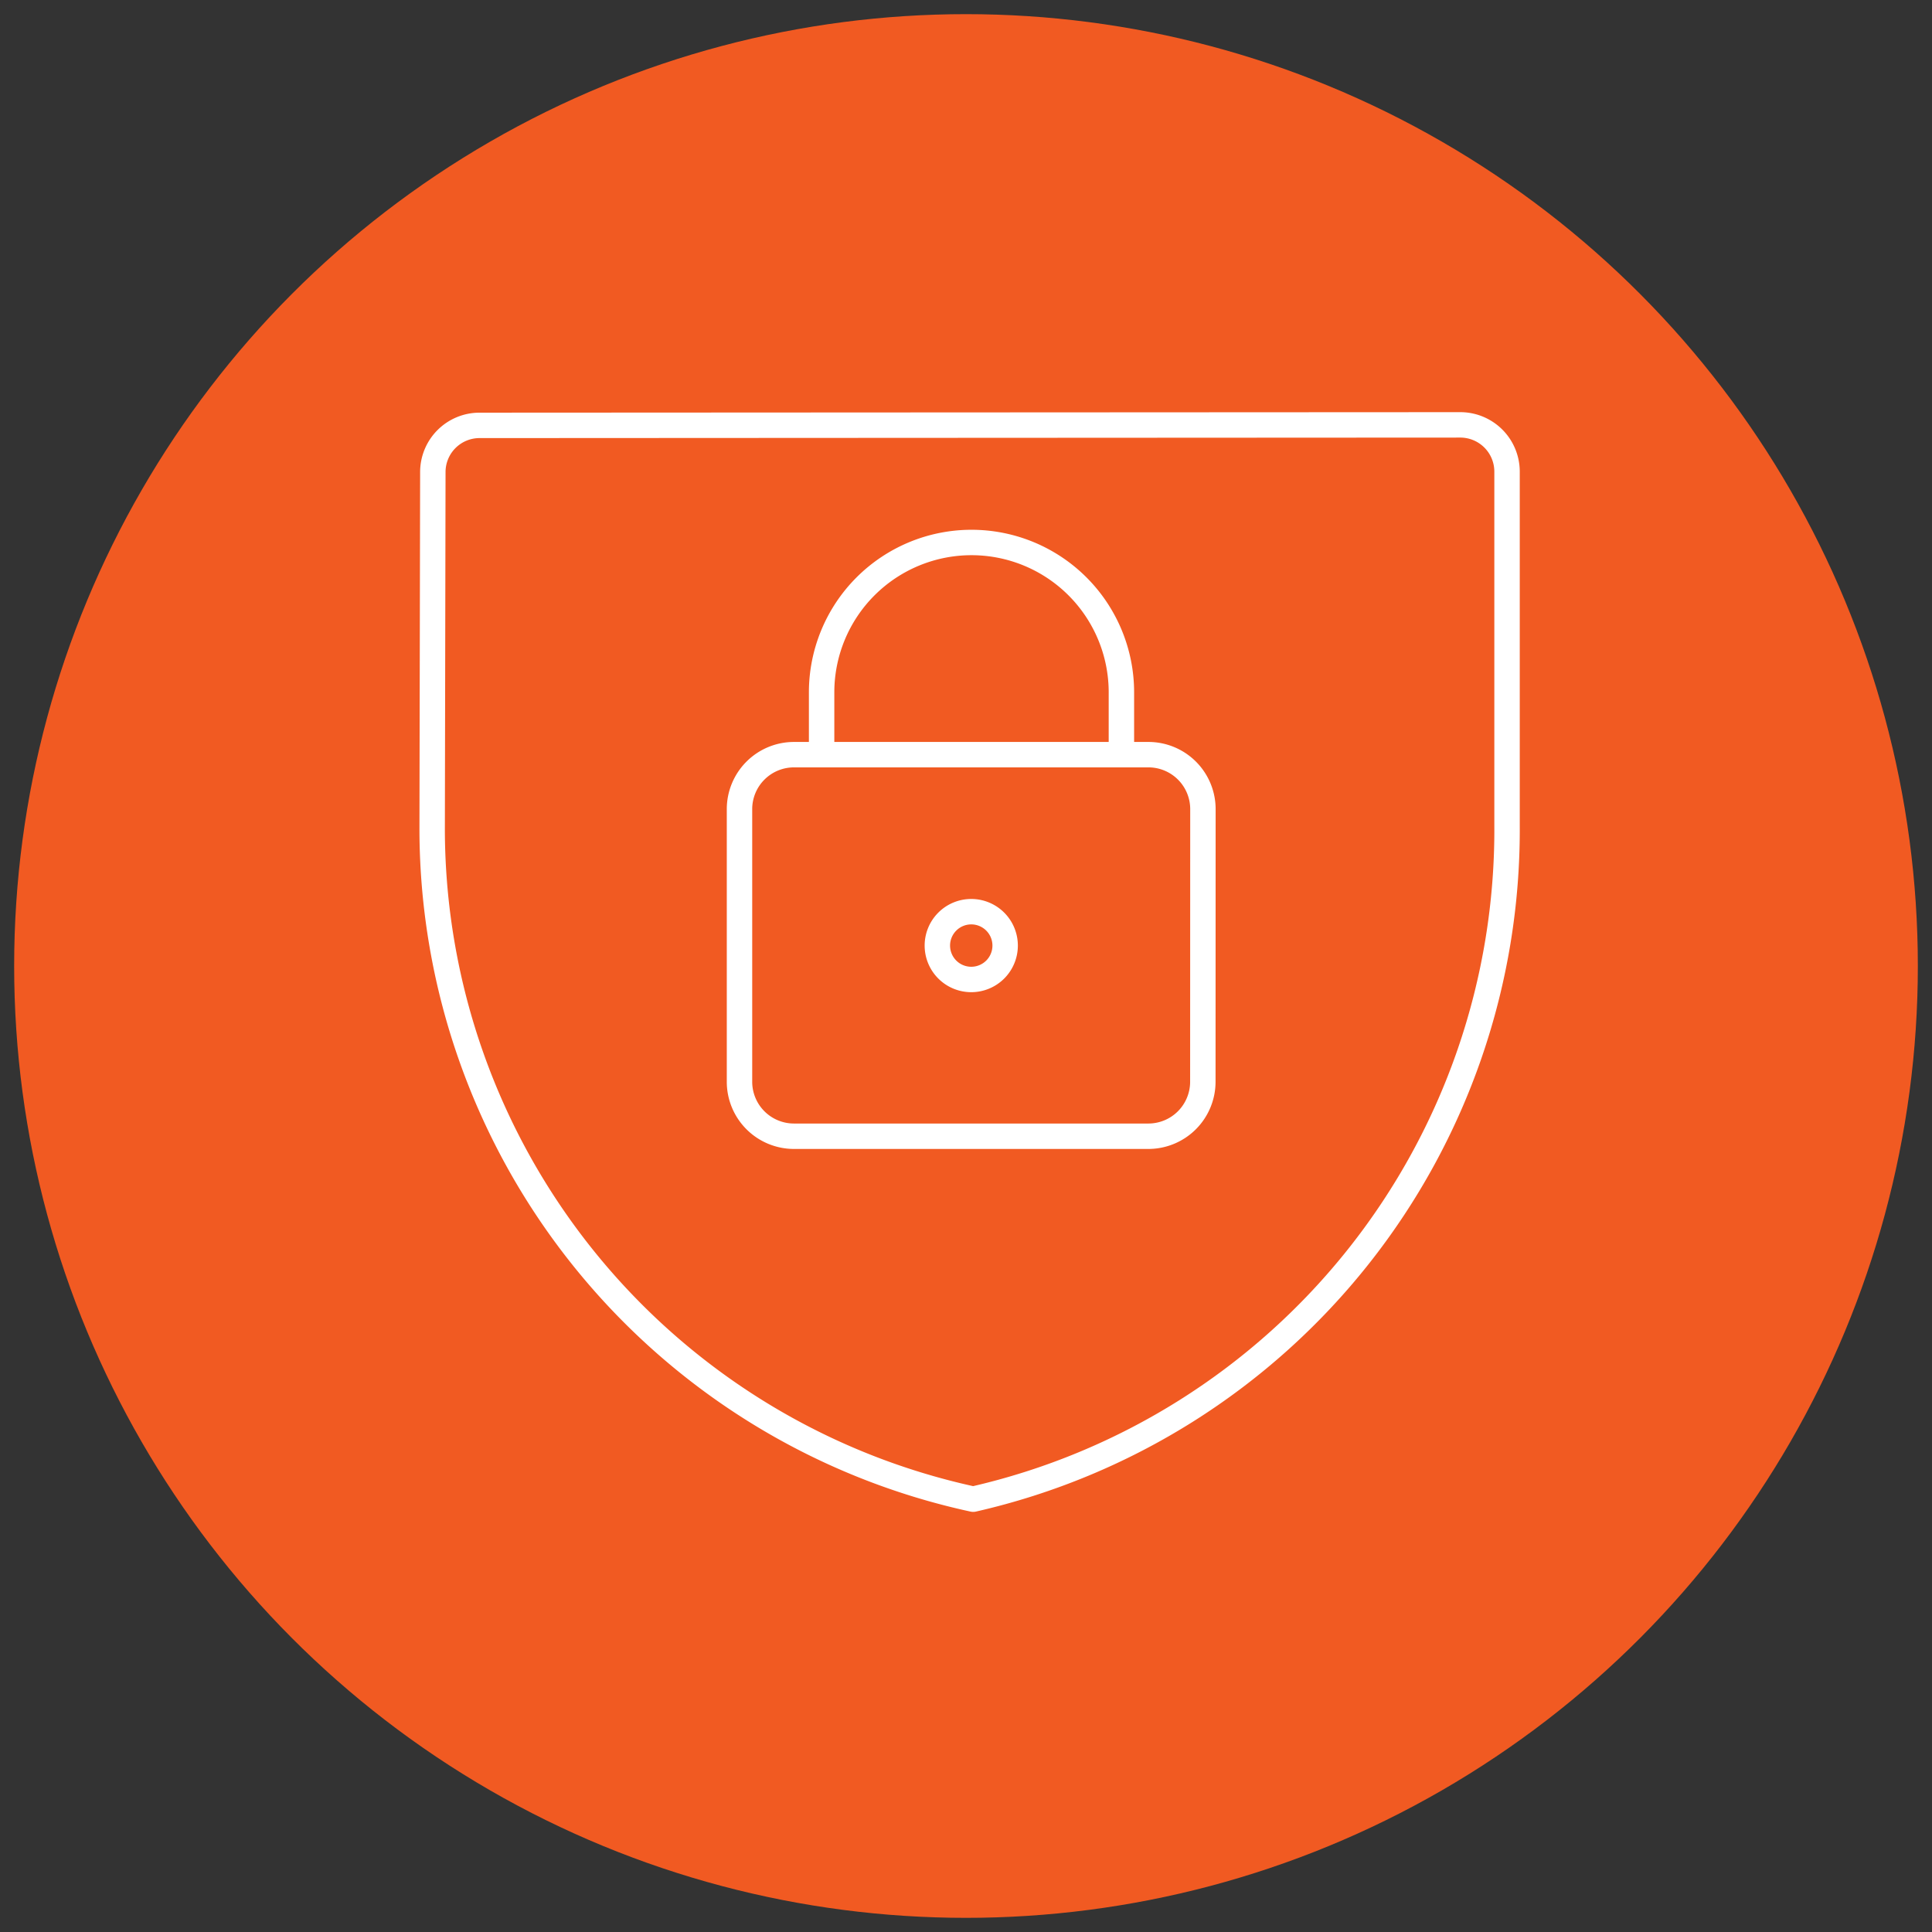
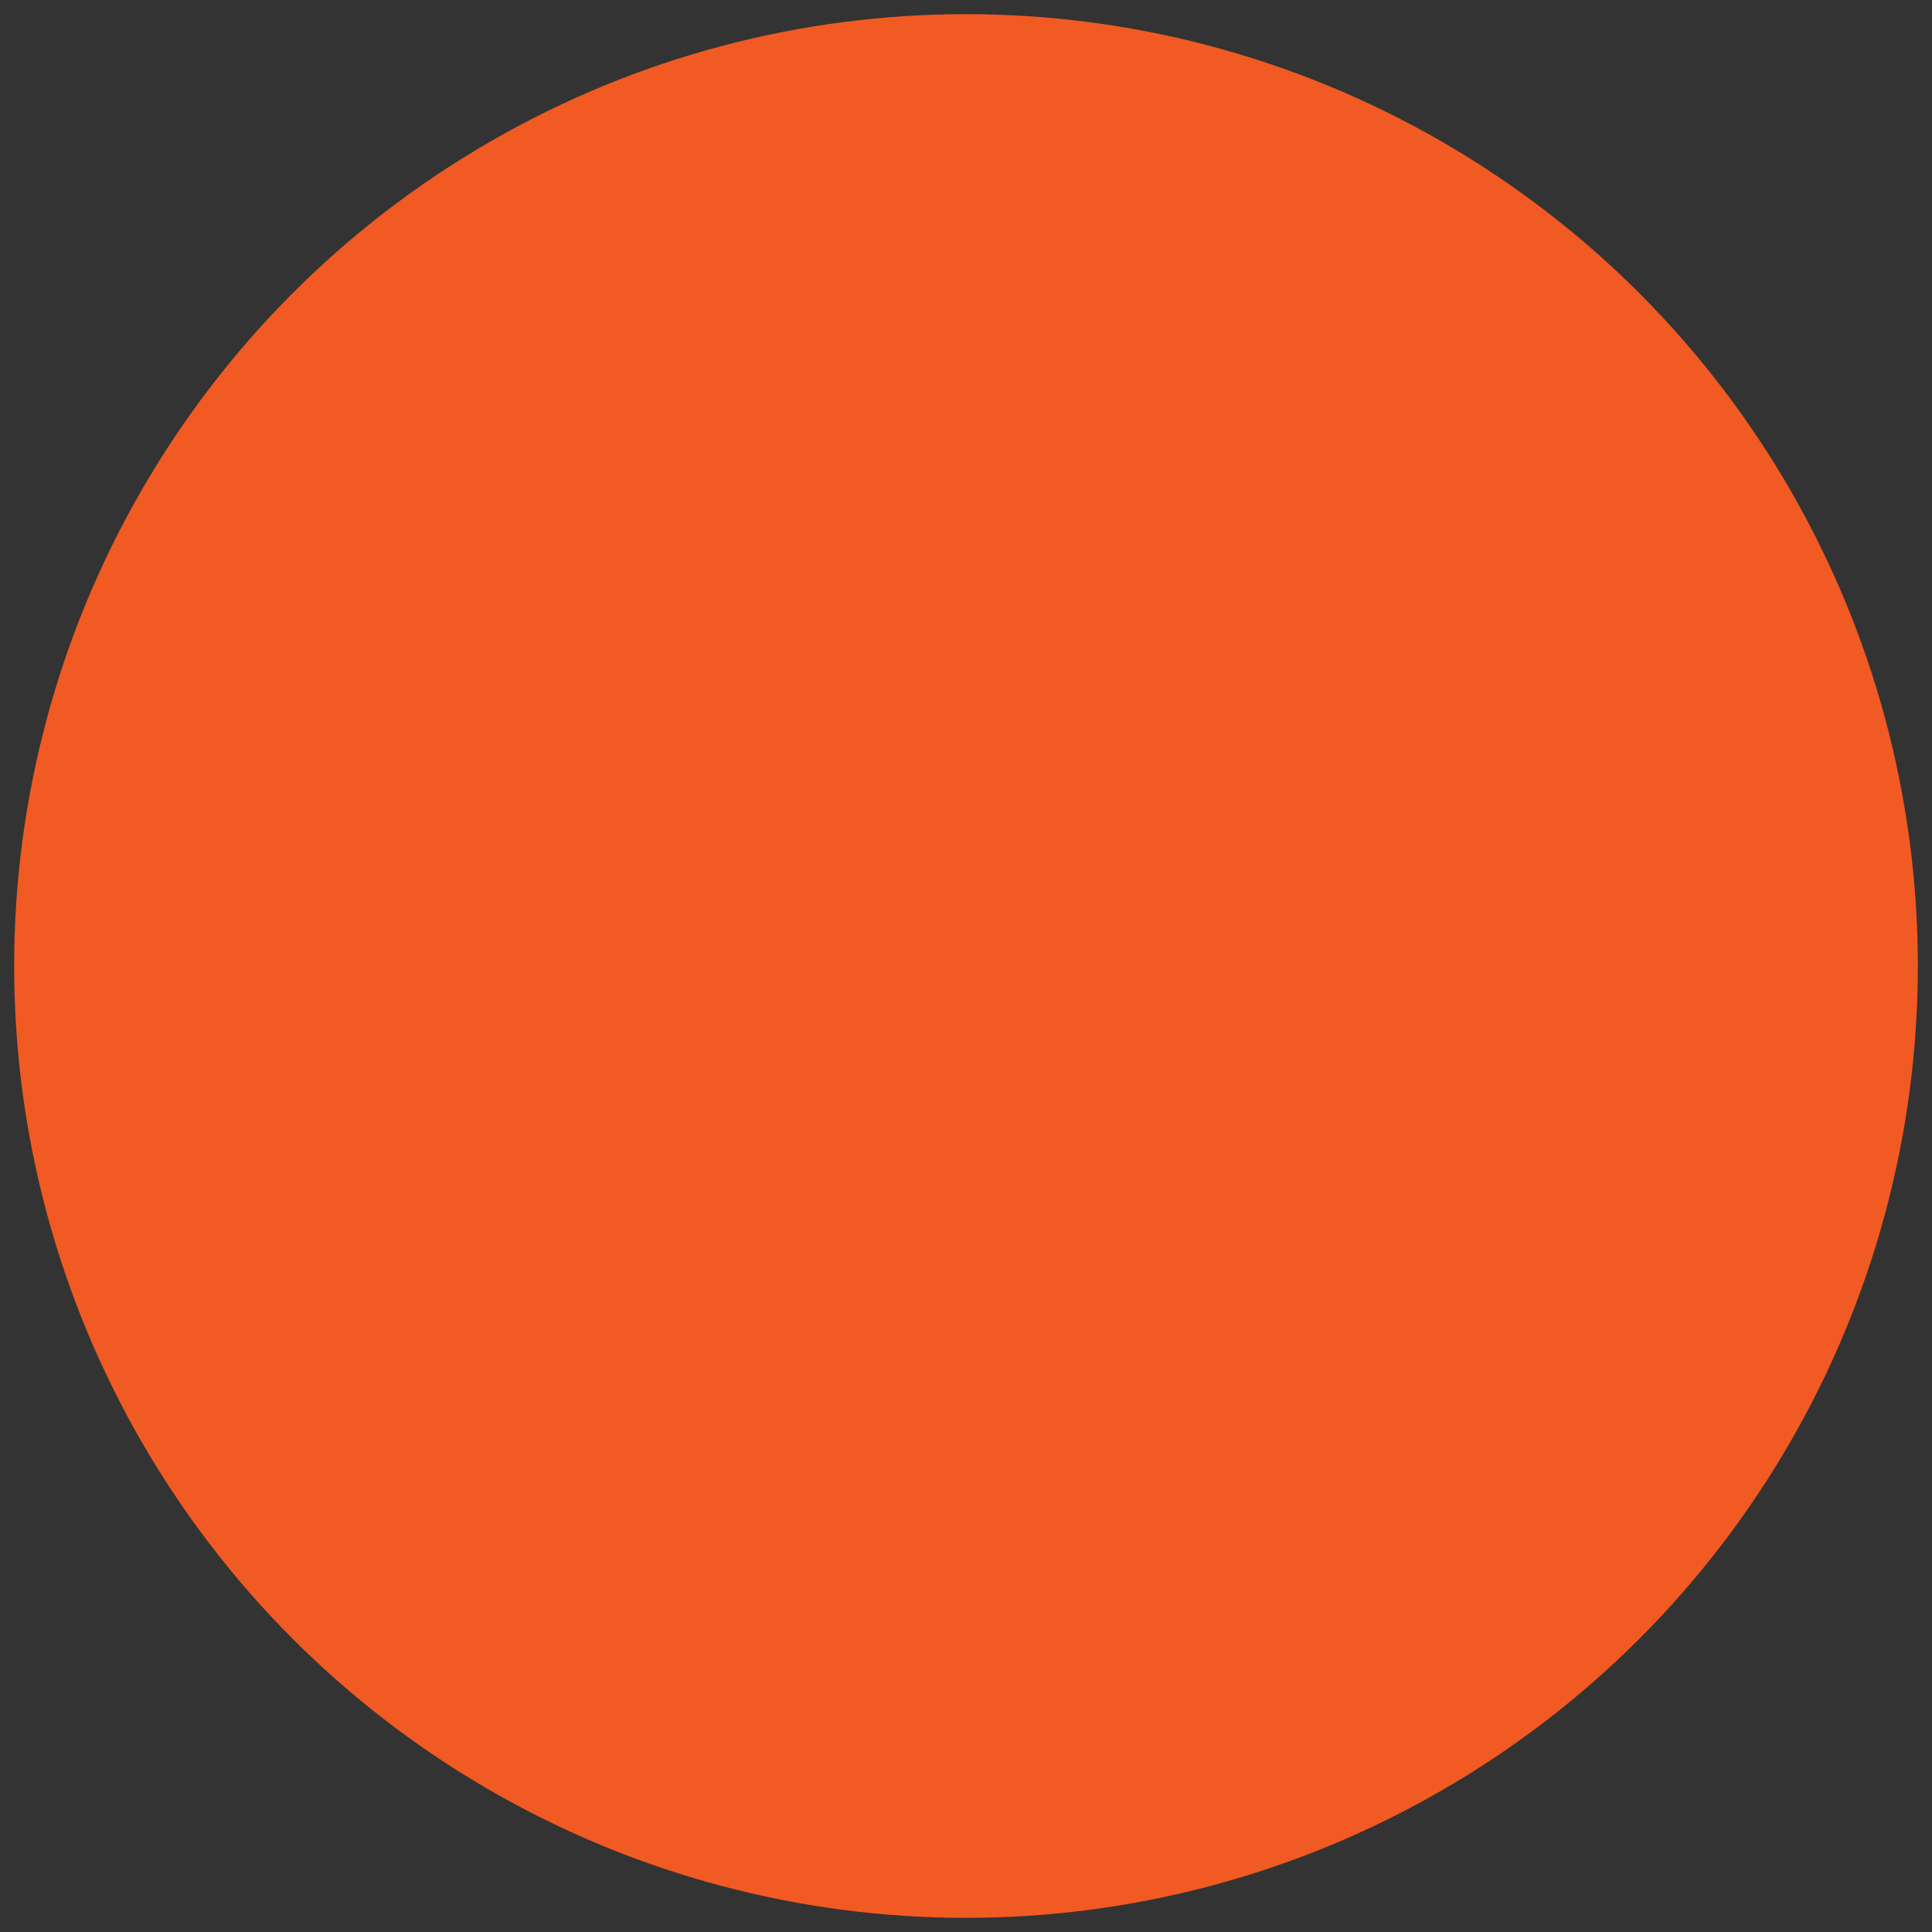
<svg xmlns="http://www.w3.org/2000/svg" viewBox="0 0 228 228">
  <rect x="0" y="0" width="228" height="228" fill="#333333" stroke="none" />
  <defs>
    <style>.cls-1{fill:#f15a22;}.cls-2{fill:none;stroke:#fff;stroke-linecap:round;stroke-linejoin:round;stroke-width:3px;}</style>
  </defs>
  <g id="Layer_3" data-name="Layer 3">
    <circle class="cls-1" cx="114" cy="114" r="112.33" />
  </g>
  <g id="icon_artwork">
-     <path id="iM_icon22" class="cls-2" d="M172.34,50.14a5.52,5.52,0,0,1,5.51,5.52l0,41.72a81,81,0,0,1-63,79.54A81,81,0,0,1,51,98l.08-42.29a5.51,5.51,0,0,1,5.51-5.51Zm-40,38.92V81.71a17.69,17.69,0,0,0-35.38,0v7.23m45,6.55a6.43,6.43,0,0,0-6.43-6.43H93.7a6.43,6.43,0,0,0-6.43,6.43v32.17a6.43,6.43,0,0,0,6.43,6.43h41.82a6.43,6.43,0,0,0,6.43-6.43Zm-27.34,20.1a4,4,0,1,0-4-4A4,4,0,0,0,114.61,115.59Z" />
-   </g>
+     </g>
</svg>